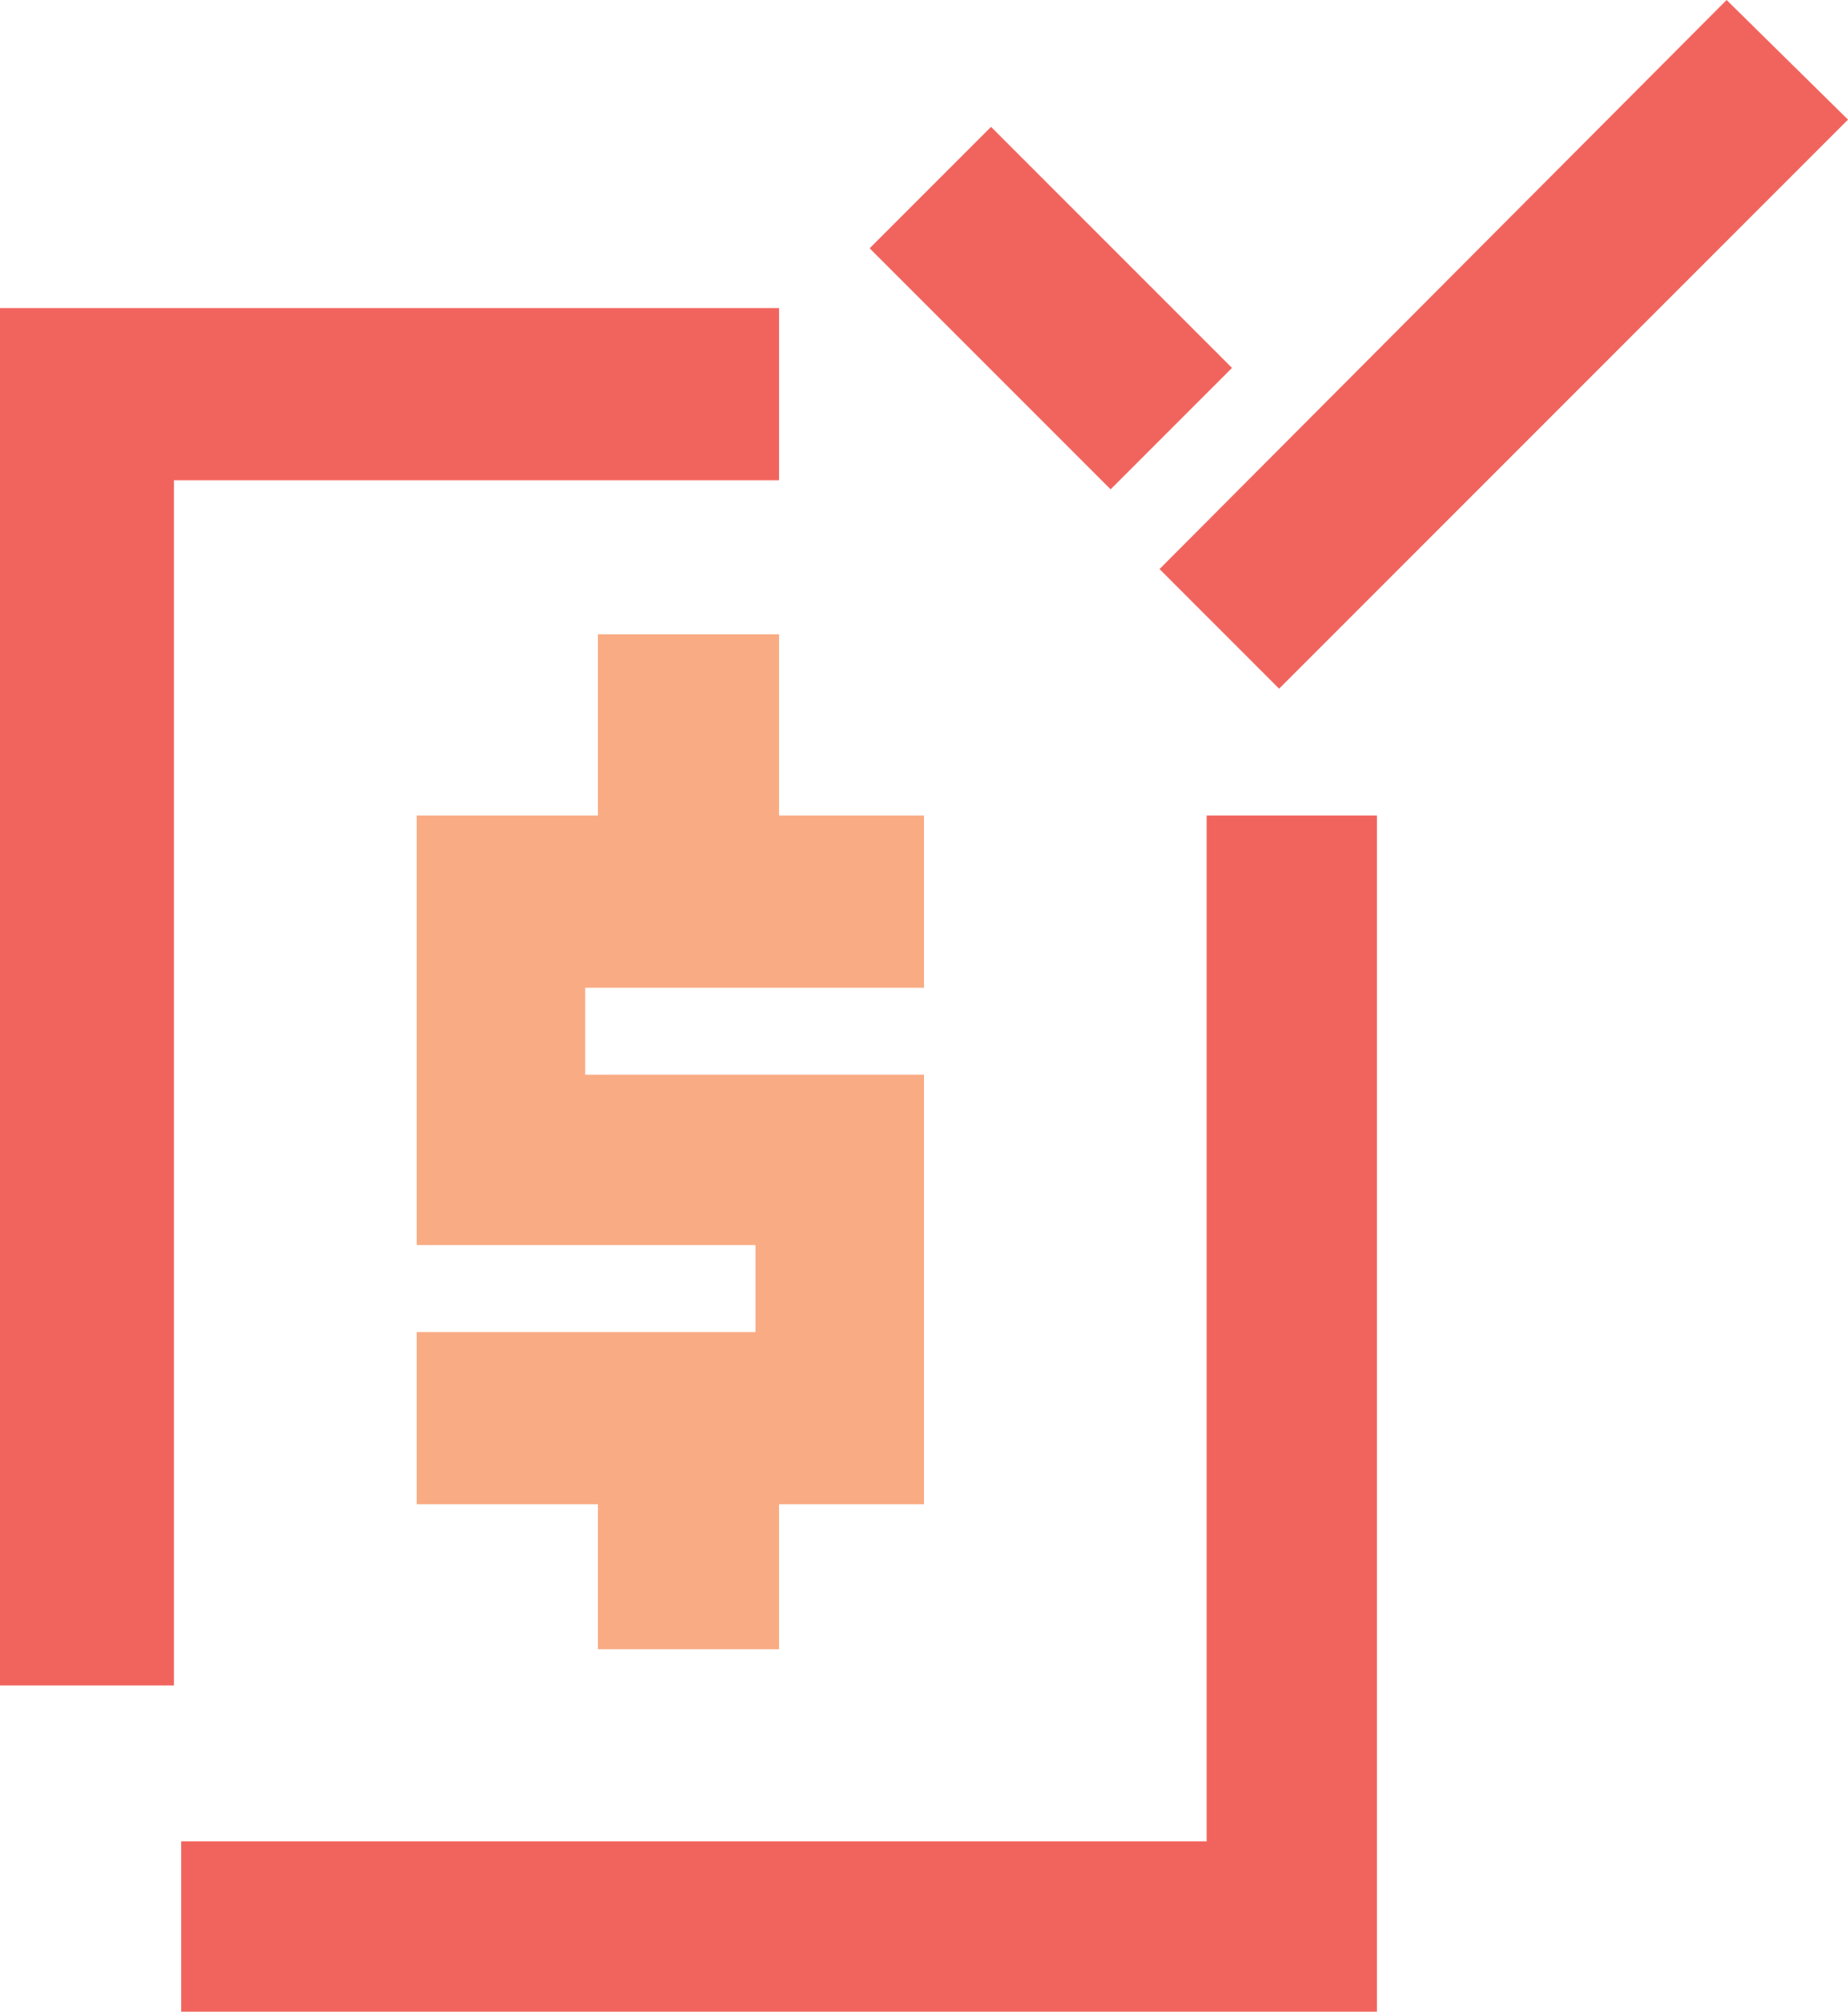
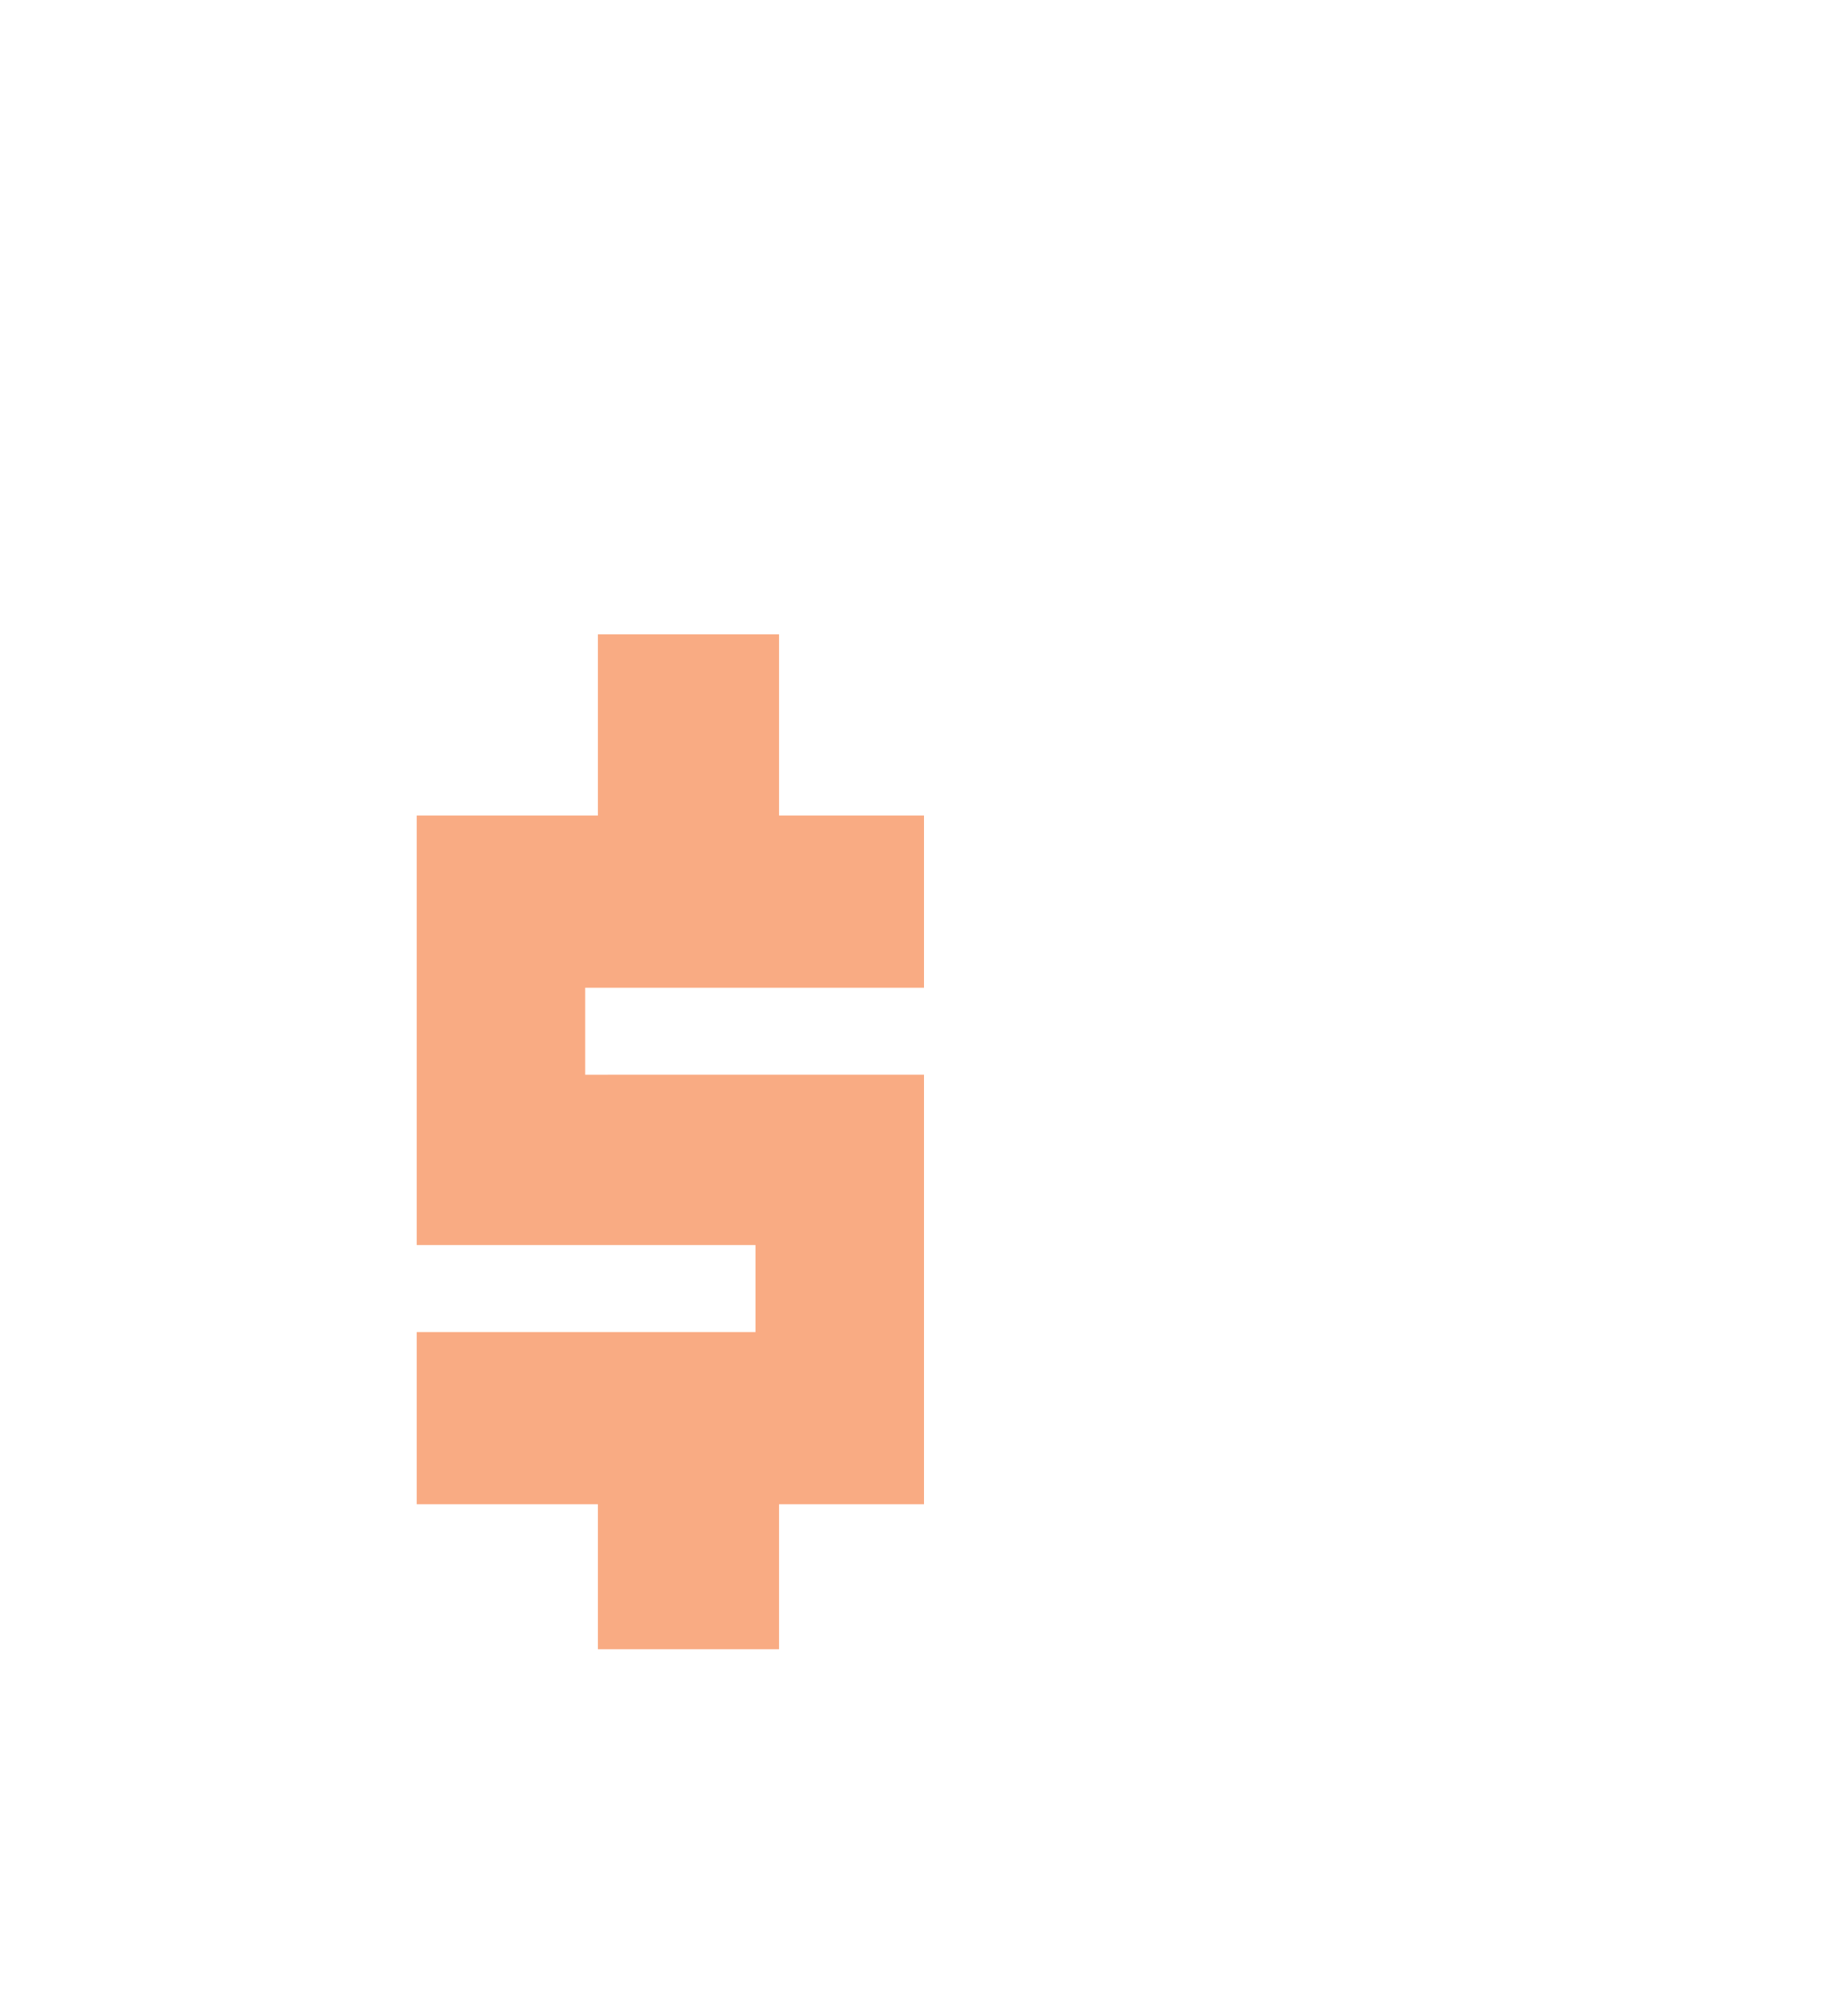
<svg xmlns="http://www.w3.org/2000/svg" version="1.1" id="Layer_1" x="0px" y="0px" viewBox="0 0 102 111" style="enable-background:new 0 0 102 111;" xml:space="preserve">
  <style type="text/css">
	.st0{fill-rule:evenodd;clip-rule:evenodd;fill:#F9AB83;}
	.st1{fill-rule:evenodd;clip-rule:evenodd;fill:#F1645D;}
</style>
  <desc>Created with Sketch.</desc>
  <g id="Iconography-_x2F_-compensation-dollar">
    <path id="Dollar-Sign" class="st0" d="M43,35v10h8v9.5H32.3v4.8H51V83h-8v8H33v-8H23v-9.5h18.7v-4.8H23V45h10V35H43z" />
    <g id="Square">
-       <path id="path-1_1_" class="st1" d="M76,45v66H10v-9.4h56.6V45H76z M43,17v9.5H9.6V93H0V17H43z M95.3,0l6.7,6.6L70.6,38L64,31.4    L95.3,0z M54.7,7L68,20.3L61.3,27L48,13.7L54.7,7z" />
-     </g>
+       </g>
  </g>
</svg>